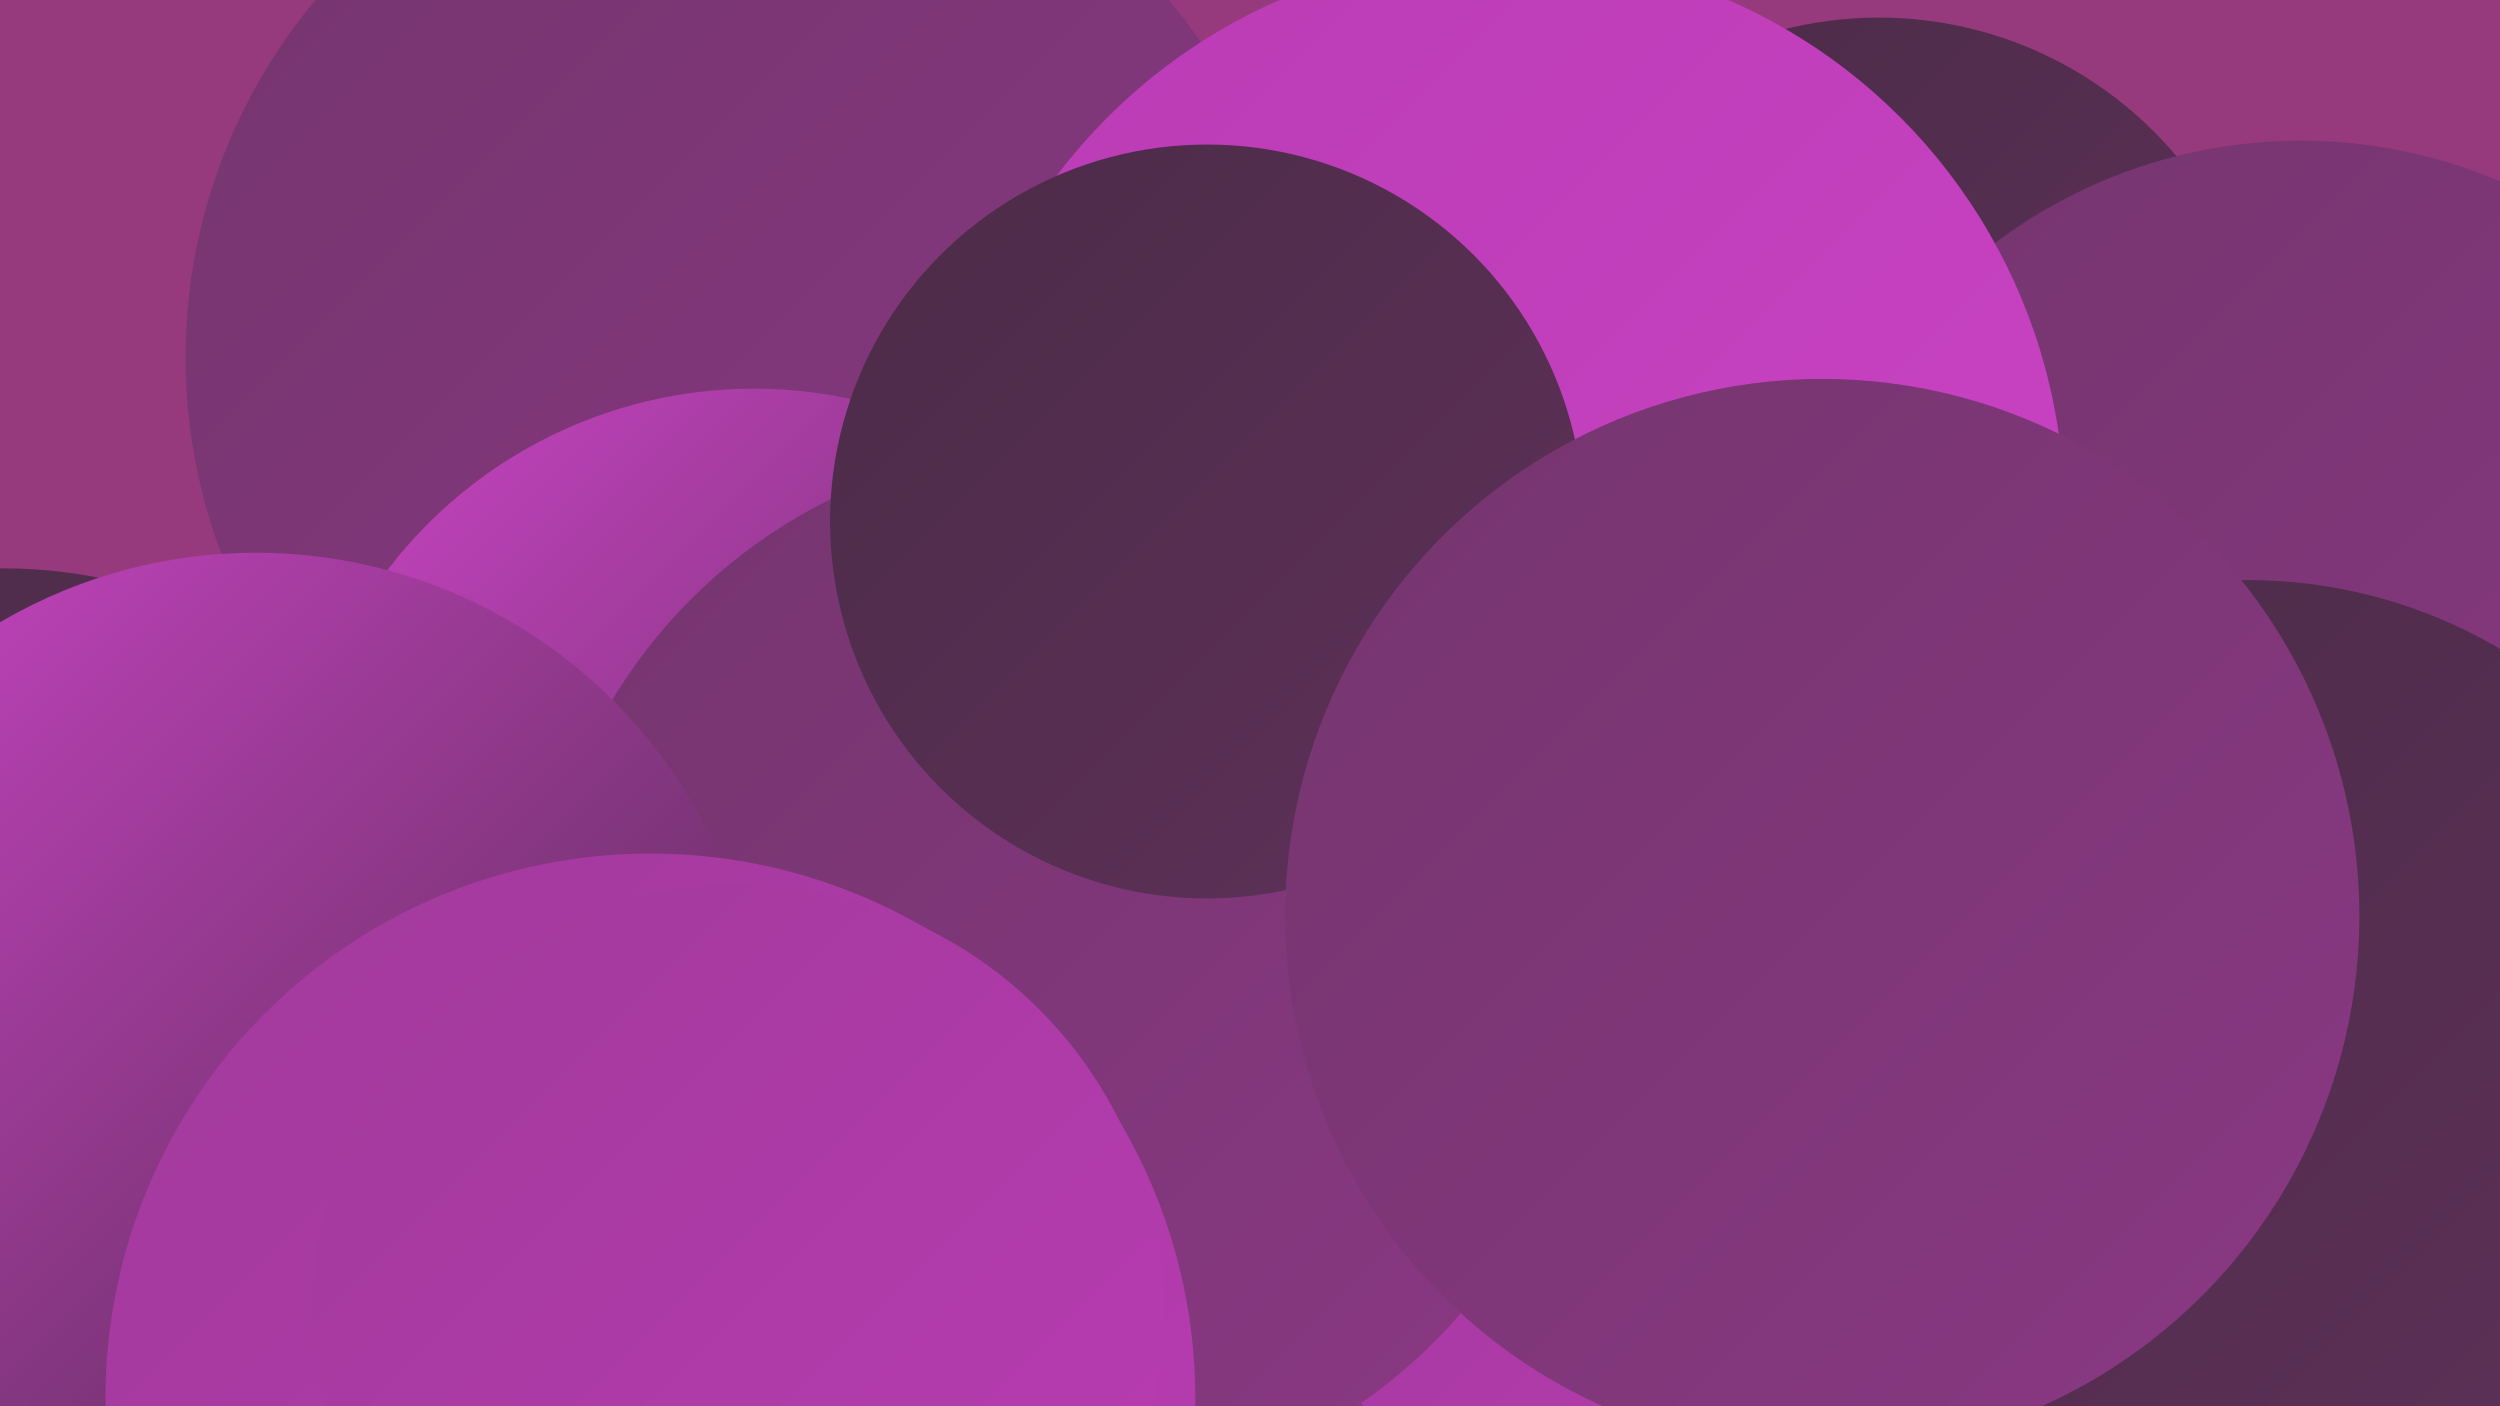
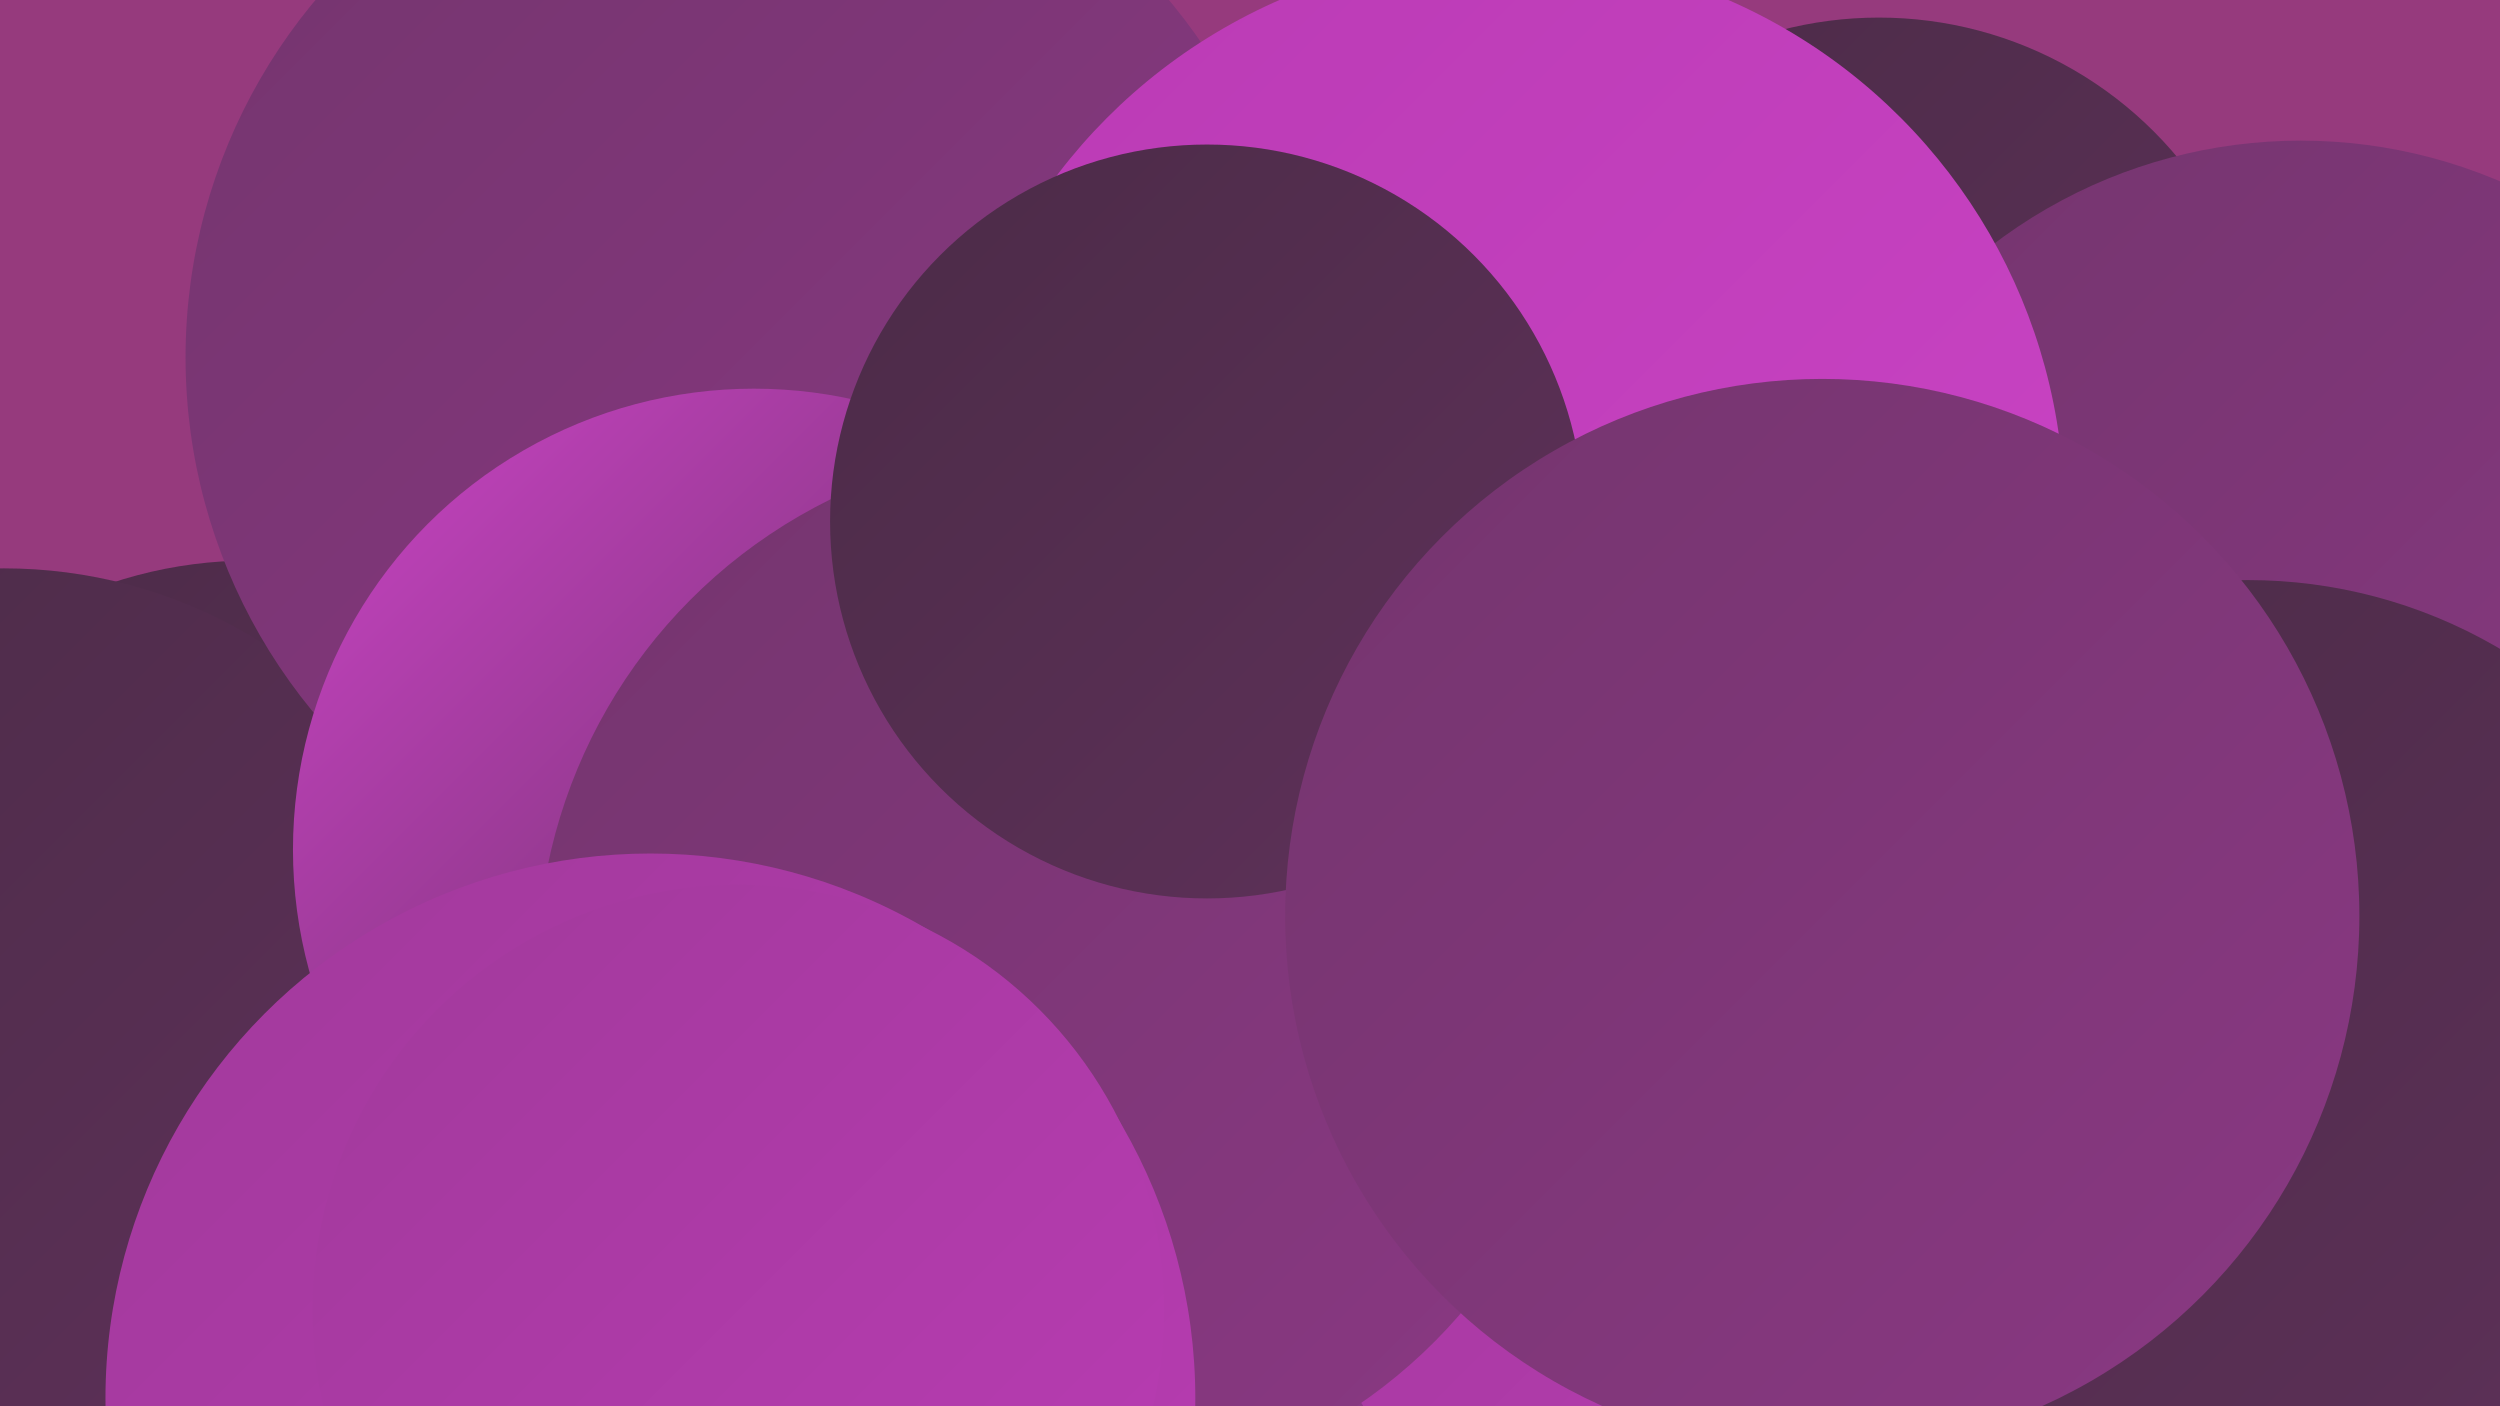
<svg xmlns="http://www.w3.org/2000/svg" width="1280" height="720">
  <defs>
    <linearGradient id="grad0" x1="0%" y1="0%" x2="100%" y2="100%">
      <stop offset="0%" style="stop-color:#4b2b47;stop-opacity:1" />
      <stop offset="100%" style="stop-color:#5f315a;stop-opacity:1" />
    </linearGradient>
    <linearGradient id="grad1" x1="0%" y1="0%" x2="100%" y2="100%">
      <stop offset="0%" style="stop-color:#5f315a;stop-opacity:1" />
      <stop offset="100%" style="stop-color:#74356e;stop-opacity:1" />
    </linearGradient>
    <linearGradient id="grad2" x1="0%" y1="0%" x2="100%" y2="100%">
      <stop offset="0%" style="stop-color:#74356e;stop-opacity:1" />
      <stop offset="100%" style="stop-color:#8a3883;stop-opacity:1" />
    </linearGradient>
    <linearGradient id="grad3" x1="0%" y1="0%" x2="100%" y2="100%">
      <stop offset="0%" style="stop-color:#8a3883;stop-opacity:1" />
      <stop offset="100%" style="stop-color:#a13a9b;stop-opacity:1" />
    </linearGradient>
    <linearGradient id="grad4" x1="0%" y1="0%" x2="100%" y2="100%">
      <stop offset="0%" style="stop-color:#a13a9b;stop-opacity:1" />
      <stop offset="100%" style="stop-color:#ba3bb4;stop-opacity:1" />
    </linearGradient>
    <linearGradient id="grad5" x1="0%" y1="0%" x2="100%" y2="100%">
      <stop offset="0%" style="stop-color:#ba3bb4;stop-opacity:1" />
      <stop offset="100%" style="stop-color:#cb44c6;stop-opacity:1" />
    </linearGradient>
    <linearGradient id="grad6" x1="0%" y1="0%" x2="100%" y2="100%">
      <stop offset="0%" style="stop-color:#cb44c6;stop-opacity:1" />
      <stop offset="100%" style="stop-color:#4b2b47;stop-opacity:1" />
    </linearGradient>
  </defs>
  <rect width="1280" height="720" fill="#963a7d" />
  <circle cx="953" cy="423" r="200" fill="url(#grad4)" />
  <circle cx="128" cy="512" r="225" fill="url(#grad0)" />
  <circle cx="1236" cy="618" r="240" fill="url(#grad0)" />
  <circle cx="416" cy="356" r="190" fill="url(#grad0)" />
  <circle cx="943" cy="515" r="229" fill="url(#grad5)" />
  <circle cx="2" cy="539" r="248" fill="url(#grad0)" />
  <circle cx="380" cy="183" r="285" fill="url(#grad2)" />
  <circle cx="962" cy="208" r="199" fill="url(#grad0)" />
  <circle cx="862" cy="555" r="253" fill="url(#grad6)" />
  <circle cx="874" cy="611" r="207" fill="url(#grad4)" />
  <circle cx="386" cy="435" r="236" fill="url(#grad6)" />
  <circle cx="1178" cy="332" r="260" fill="url(#grad2)" />
  <circle cx="770" cy="263" r="287" fill="url(#grad5)" />
  <circle cx="1151" cy="551" r="254" fill="url(#grad0)" />
  <circle cx="544" cy="497" r="269" fill="url(#grad2)" />
-   <circle cx="131" cy="542" r="259" fill="url(#grad6)" />
  <circle cx="333" cy="716" r="279" fill="url(#grad4)" />
  <circle cx="378" cy="671" r="218" fill="url(#grad4)" />
  <circle cx="618" cy="267" r="193" fill="url(#grad0)" />
  <circle cx="933" cy="469" r="275" fill="url(#grad2)" />
</svg>